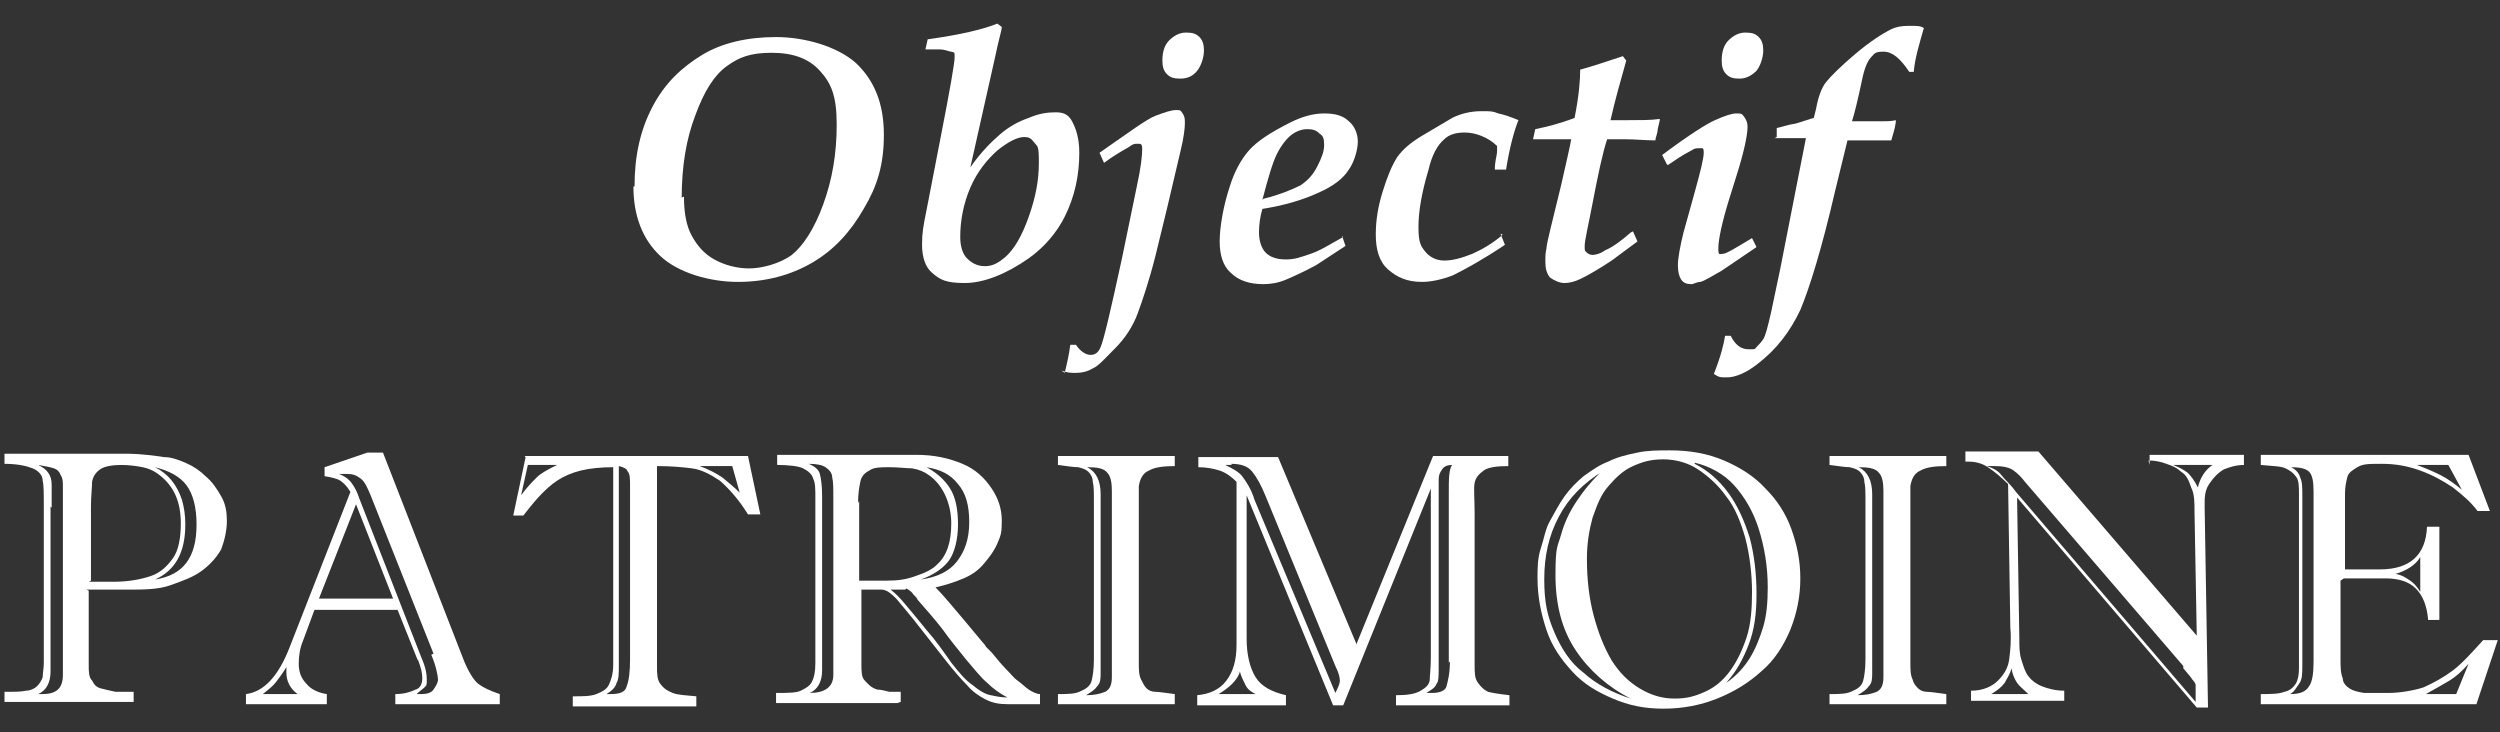
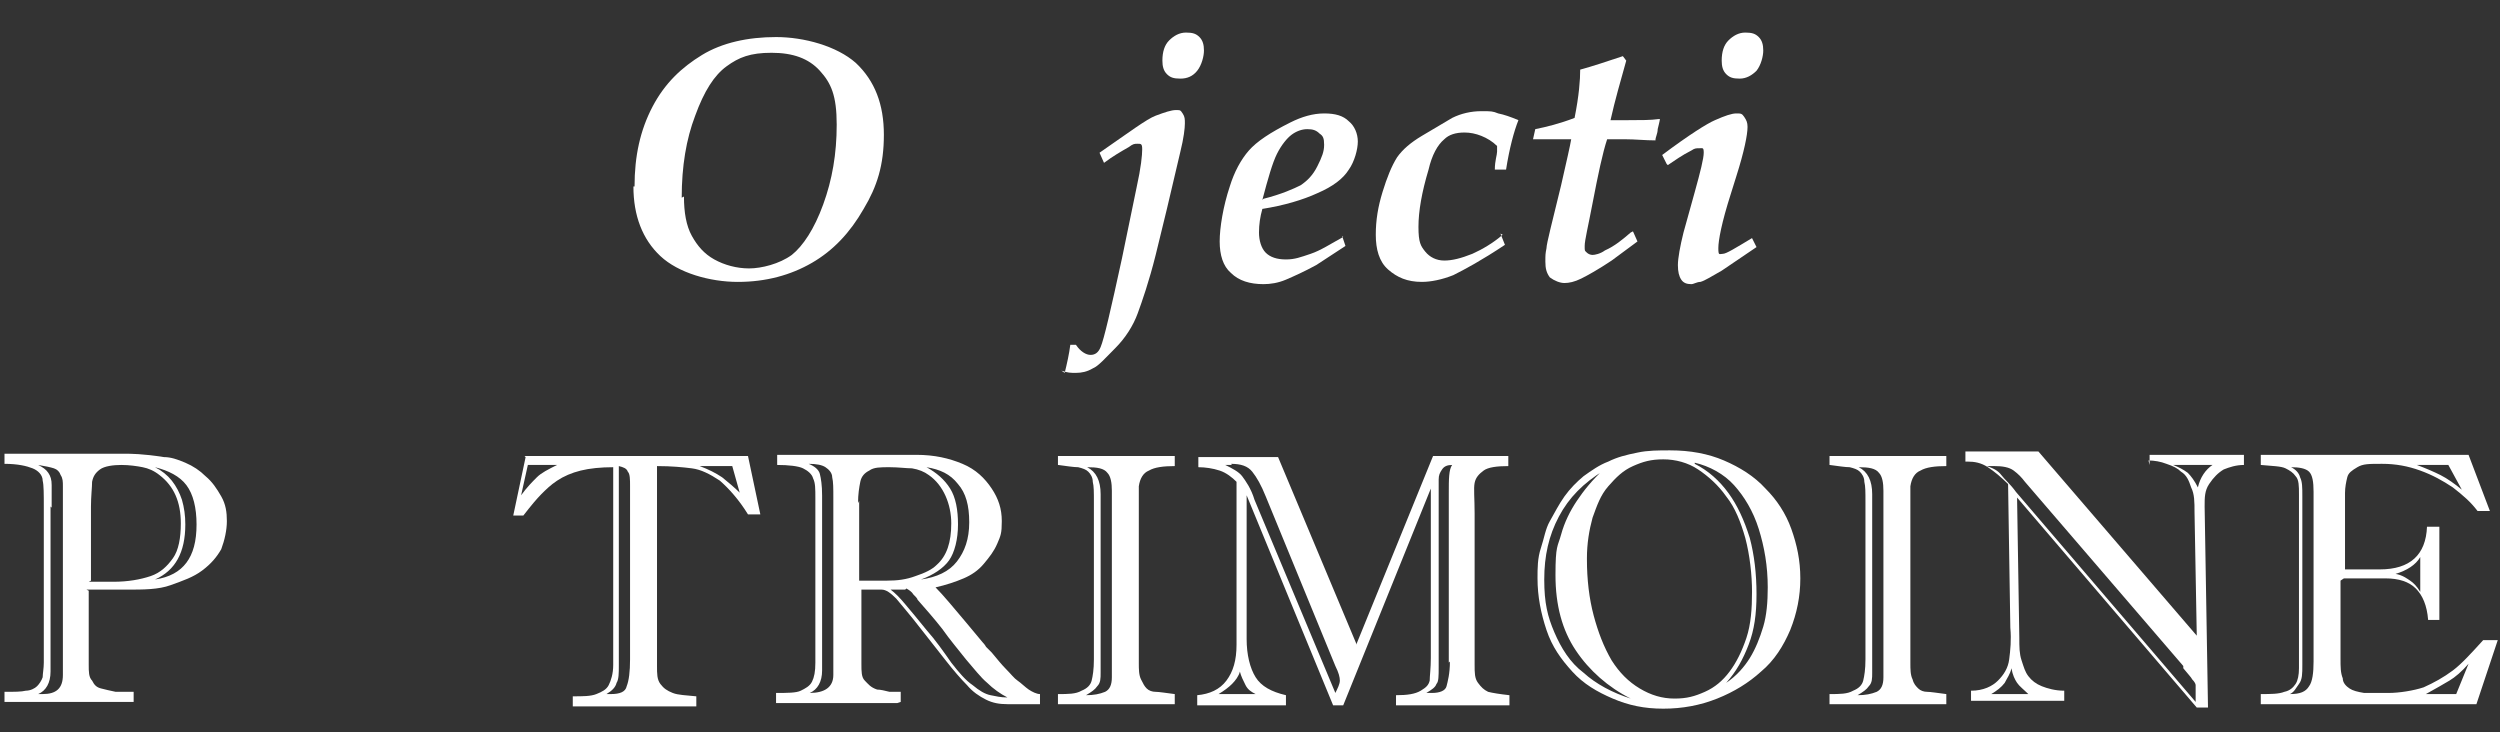
<svg xmlns="http://www.w3.org/2000/svg" id="Calque_1" version="1.1" viewBox="0 0 222.6 65.2">
  <rect x="0" y="0" width="222.6" height="65.2" fill="#333333" stroke="none" />
  <defs>
    <style>
      .st0 {
        fill: #fff;
      }
    </style>
  </defs>
  <g>
    <path class="st0" d="M56.5,16.6c0-2.7.5-5,1.6-7.1s2.6-3.5,4.4-4.6c1.8-1.1,4.1-1.6,6.6-1.6s5.4.8,7.1,2.3c1.7,1.6,2.5,3.7,2.5,6.4s-.6,4.6-1.8,6.6c-1.2,2.1-2.7,3.7-4.6,4.8-1.9,1.1-4.1,1.7-6.6,1.7s-5.3-.8-6.9-2.3c-1.6-1.5-2.4-3.6-2.4-6.2h0ZM60.9,17.5c0,1.4.2,2.6.7,3.5s1.1,1.6,2,2.1,2,.8,3.1.8,2.7-.4,3.8-1.2c1-.8,2-2.3,2.8-4.5s1.2-4.5,1.2-7.1-.5-3.7-1.5-4.8c-1-1.1-2.4-1.6-4.3-1.6s-2.9.4-4,1.2c-1.1.8-2,2.2-2.8,4.4-.8,2.1-1.2,4.5-1.2,7.3h0Z" />
-     <path class="st0" d="M82.4,4.4l.2-.9c2.9-.4,5-.9,6.2-1.4l.4.3c0,.3-.3,1.2-.6,2.7l-2.2,9.8c.9-1.3,1.8-2.2,2.6-2.9s1.7-1.2,2.6-1.5c.9-.4,1.7-.5,2.4-.5s1.1.2,1.4.7c.4.7.7,1.6.7,2.9,0,2-.4,3.9-1.3,5.7-.7,1.4-1.8,2.7-3.2,3.7-2,1.4-4,2.2-5.7,2.2s-2.2-.3-2.9-.9c-.6-.5-.9-1.4-.9-2.5s.1-1.6.4-3.1l1.3-6.7c.8-4.1,1.2-6.4,1.2-6.9s0-.4-.3-.5c-.2,0-.5-.2-1.1-.2h-1.1ZM85.5,21.1c0,.8.2,1.5.6,1.9.4.4.9.7,1.6.7s1.2-.3,1.8-.8c.8-.7,1.5-1.9,2.1-3.6.6-1.7.9-3.2.9-4.8s-.1-1.4-.4-1.8-.5-.5-.9-.5c-.6,0-1.4.4-2.4,1.2-.9.8-1.8,1.9-2.4,3.3-.6,1.4-.9,2.9-.9,4.4h0Z" />
    <path class="st0" d="M94.8,33.2c.2-.8.4-1.7.5-2.5h.4c0,0,.1,0,.1,0,.4.6.9.9,1.3.9s.7-.2.9-.7c.3-.7.9-3.3,1.9-7.9l1.3-6.3c.4-1.8.5-2.9.5-3.4s-.1-.5-.4-.5-.4,0-.8.3c-.7.4-1.4.8-2.2,1.4l-.4-.9c2.6-1.8,4.2-3,5-3.3s1.4-.5,1.8-.5.4,0,.6.3.2.5.2.9-.1,1.3-.4,2.5l-1.2,5.1-1,4.1c-.6,2.4-1.2,4.1-1.6,5.2s-1.1,2.2-2,3.1-1.5,1.6-2,1.8c-.5.3-1,.4-1.5.4s-.7,0-1.3-.2h0ZM103.5,5.4c0-.8.2-1.4.6-1.8s.9-.7,1.5-.7.9.1,1.2.4.4.7.4,1.2-.2,1.3-.6,1.8-.9.7-1.5.7-.9-.1-1.2-.4-.4-.7-.4-1.2h0Z" />
    <path class="st0" d="M119.5,21l.3.9-2.6,1.7c-1.1.6-2,1-2.7,1.3s-1.4.4-2,.4c-1.2,0-2.2-.3-2.9-1-.7-.6-1-1.6-1-2.8s.3-3.1.9-4.9c.4-1.3,1-2.4,1.7-3.2.7-.8,1.9-1.6,3.7-2.5,1-.5,2-.8,3-.8s1.7.2,2.2.7c.5.4.8,1.1.8,1.8s-.3,1.8-.8,2.5c-.5.8-1.4,1.5-2.8,2.1-1.3.6-3,1.1-4.9,1.4-.2.7-.3,1.4-.3,2.1s.2,1.4.6,1.8,1,.6,1.8.6,1.3-.2,2.2-.5,1.8-.9,2.9-1.5h0ZM112.5,17.7c1.6-.4,2.7-.9,3.3-1.2.6-.4,1.1-.9,1.5-1.7s.6-1.3.6-1.9-.1-.8-.4-1c-.3-.3-.6-.4-1.1-.4s-1,.2-1.4.5-.9.9-1.3,1.7c-.4.8-.8,2.2-1.3,4.1h0Z" />
    <path class="st0" d="M133.6,20.8l.4,1c-2.1,1.4-3.6,2.2-4.6,2.7-1,.4-2,.6-2.8.6-1.3,0-2.2-.4-3-1.1s-1.1-1.8-1.1-3.1.2-2.5.6-3.8c.4-1.3.8-2.3,1.3-3.1.5-.7,1.2-1.3,2.2-1.9l2.7-1.6c.8-.4,1.7-.6,2.6-.6s1,0,1.5.2c.5.1,1.1.3,1.8.6-.4,1-.8,2.5-1.1,4.4h-1c0-.8.2-1.3.2-1.6v-.5c-.4-.4-.9-.7-1.4-.9s-1-.3-1.5-.3c-.8,0-1.4.2-1.8.6-.6.5-1.1,1.4-1.4,2.7-.6,2-.9,3.7-.9,5.1s.2,1.7.6,2.2c.4.5,1,.8,1.7.8s1.5-.2,2.5-.6c.9-.4,1.9-1,2.7-1.7h0Z" />
    <path class="st0" d="M145.4,20.6l.4.9-2.3,1.7c-1.2.8-2.1,1.3-2.7,1.6-.6.3-1.1.4-1.5.4s-.9-.2-1.3-.5c-.3-.4-.4-.8-.4-1.4s0-.7.1-1.2c0-.4.5-2.3,1.3-5.6.5-2.2.8-3.5.9-4.1h-3.4l.2-.9c1-.2,2.2-.5,3.5-1,.4-2,.5-3.4.5-4.3,1.1-.3,2.3-.7,3.8-1.2l.3.4c-.5,1.8-1,3.5-1.4,5.3h1.6c1.1,0,2,0,2.7-.1h.1c0,.1-.2.9-.2.9,0,.4-.2.7-.2,1-.9,0-1.8-.1-2.7-.1h-1.6c-.4,1.2-.8,3.1-1.3,5.7-.4,2.1-.7,3.3-.7,3.8s0,.4.2.6c.1.1.3.2.5.2s.7-.1,1.1-.4c.9-.4,1.6-1,2.3-1.6h0Z" />
    <path class="st0" d="M148.4,14.6l-.4-.8c2.4-1.8,4-2.8,4.7-3.1.9-.4,1.5-.6,1.9-.6s.5,0,.7.3.3.5.3.9c0,.7-.3,2.2-1,4.4l-.5,1.6c-.8,2.5-1.1,4.1-1.1,4.8s.1.5.4.5,1.1-.5,2.6-1.4l.4.8-3.1,2.1c-.9.5-1.5.9-1.9,1-.3,0-.6.2-.8.2-.4,0-.7-.1-.9-.4s-.3-.7-.3-1.3.2-1.7.5-2.9l1-3.6c.5-1.8.8-3,.8-3.5s-.1-.4-.4-.4-.4,0-.7.2c-.8.4-1.5.9-2.1,1.3h0ZM153.3,5.4c0-.8.2-1.4.6-1.8.4-.4.9-.7,1.5-.7s.9.1,1.2.4.4.7.4,1.2-.2,1.3-.6,1.8c-.4.4-.9.7-1.5.7s-.9-.1-1.2-.4-.4-.7-.4-1.2Z" />
-     <path class="st0" d="M158.2,12.2v-.8c.5-.1,1-.3,1.7-.4.7-.2,1.2-.4,1.6-.5l.2-.8c.2-1.1.5-1.9.9-2.4.4-.5,1.3-1.4,2.6-2.5,1.3-1.1,2.4-1.8,3.2-2.2.4-.2.9-.3,1.6-.3s1,0,1.3.2c-.4,1.4-.8,2.7-.9,3.9h-.4c-.8-1.2-1.5-1.8-2.3-1.8s-.8.2-1.1.5-.6,1-.8,2c-.4,1.9-.7,3.1-.9,3.7h.4c.4,0,1.1,0,2.2,0,.5,0,.9,0,1.3-.1v.2c-.1.7-.3,1.2-.4,1.6h-3.9l-1.1,4.5c-1.2,5.2-2.3,8.7-3.1,10.6-.9,1.9-2.1,3.5-3.8,4.8-1,.8-2,1.2-2.7,1.2s-.7,0-1.2-.3c.6-1.5.9-2.7,1-3.4h.5c.4.8.9,1.2,1.6,1.2s.5,0,.7-.2.4-.4.6-.7c.2-.3.4-1.1.7-2.4l.8-3.8,2.3-11.7h-2.9.1Z" />
  </g>
  <g>
    <path class="st0" d="M7.9,52.6v6.6c0,.6,0,1.1.3,1.4.2.4.4.6.8.7s.8.2,1.3.3c.6,0,1.1,0,1.6,0v.9H.4v-.9c.9,0,1.5,0,1.9-.1.4,0,.8-.2,1-.4.2-.2.4-.5.5-.8,0-.3.1-.8.1-1.3v-13.8c0-1.2,0-2-.1-2.4,0-.5-.4-.9-.9-1.1s-1.3-.4-2.5-.4v-.9h10.7c.5,0,1.6,0,3.5.3.6,0,1.2.2,1.9.5s1.3.7,1.8,1.2c.6.5,1,1.1,1.4,1.8s.5,1.4.5,2.2-.2,1.7-.5,2.5c-.4.7-.9,1.3-1.7,1.9s-1.7.9-2.8,1.3-2.4.4-4,.4h-3.5,0ZM4.5,45.1v14.7c0,1-.4,1.7-1.1,2h.4c1.2,0,1.8-.5,1.8-1.7v-16.8c0-.4,0-.7-.2-1-.1-.3-.3-.5-.6-.6-.3-.1-.8-.2-1.4-.3.4.2.7.4.9.7s.3.6.3,1.1c0,.4,0,1.1,0,2h0ZM7.9,51.8h2.2c1.3,0,2.4-.2,3.3-.5.9-.3,1.5-.9,2-1.6s.7-1.8.7-3.1c0-1.9-.6-3.3-1.9-4.3-.5-.4-1-.6-1.5-.7s-1.2-.2-1.9-.2-1.5.1-1.9.4-.6.6-.7,1.1c0,.5-.1,1.3-.1,2.2v6.6h0ZM13.8,51.6c1.3-.2,2.2-.7,2.8-1.5.6-.8.9-1.9.9-3.4s-.3-2.7-.9-3.5c-.6-.8-1.6-1.3-2.8-1.6.6.3,1.1.7,1.5,1.2.4.5.7,1.1.9,1.7.2.7.3,1.4.3,2.2,0,2.5-.9,4.1-2.7,4.9h0Z" />
-     <path class="st0" d="M37.2,58.8l-1.8-4.5h-7.4l-1,2.7c-.3.7-.4,1.4-.4,2.1s.2,1.3.7,1.8c.4.5,1.1.8,1.8.9v.9h-7.2v-.9c1.6-.2,2.9-1.6,3.9-4.2l5.4-13.8c-.3-.5-.6-.8-.9-1s-.8-.3-1.4-.4v-.8l3.8-1.3h1.4l7.2,18.5c.4,1,.9,1.8,1.3,2.1s1,.6,1.9.9v.9h-9.3v-.9c.8,0,1.4-.2,1.8-.4.4-.1.6-.5.6-1s-.1-.9-.4-1.7h0ZM23.5,61.8h3c-.7-.5-1-1.2-1-1.9s0-.4,0-.5c-.3.5-.6.9-.9,1.3-.3.4-.7.7-1.2,1.1h0ZM28.4,53.3h6.6l-3.3-8.4-3.3,8.4h0ZM38.6,58.2l-5.6-14.1c-.3-.7-.5-1.2-.9-1.5s-.7-.4-1.2-.4-.5,0-.7,0c.5.2.9.5,1.1.8.3.4.5.8.7,1.4l5.5,14.1c.4.9.5,1.5.5,2s0,.5-.2.7-.4.3-.7.6h.4c.5,0,.9-.1,1.1-.4s.4-.6.4-.9-.2-1.3-.6-2.2h0Z" />
-     <path class="st0" d="M46.7,40.6h19.9l1.1,5.2h-1.1c-.8-1.3-1.7-2.3-2.5-3-.9-.6-1.7-1-2.5-1.1s-1.8-.2-3.1-.2v17.8c0,.7,0,1.2.3,1.6s.6.6,1.1.8,1.2.2,2.1.3v.9h-11v-.9c.9,0,1.6,0,2.1-.2s.9-.4,1.1-.8c.2-.4.4-1,.4-1.8v-17.6c-1.1,0-2.1.1-2.9.3s-1.5.5-2.1.9-1,.8-1.4,1.2-.9,1-1.6,1.9h-.9l1.1-5.2h0ZM49.5,41.4h-2.5l-.6,2.7c.5-.7,1-1.2,1.4-1.6s1-.7,1.8-1.1h0ZM56.1,58.7v-15.4c0-.6,0-1.1-.2-1.3-.1-.3-.4-.4-.8-.5v17.8c0,.6,0,1.2-.2,1.5-.1.4-.4.7-.9,1h.4c.8,0,1.3-.2,1.4-.7.2-.5.3-1.3.3-2.4h0ZM65.9,44l-.7-2.5h-2.9c.8.3,1.4.6,2,1,.5.4,1.1.9,1.7,1.5h0Z" />
+     <path class="st0" d="M46.7,40.6h19.9l1.1,5.2h-1.1c-.8-1.3-1.7-2.3-2.5-3-.9-.6-1.7-1-2.5-1.1s-1.8-.2-3.1-.2v17.8c0,.7,0,1.2.3,1.6s.6.6,1.1.8,1.2.2,2.1.3v.9h-11v-.9c.9,0,1.6,0,2.1-.2s.9-.4,1.1-.8c.2-.4.4-1,.4-1.8v-17.6c-1.1,0-2.1.1-2.9.3s-1.5.5-2.1.9-1,.8-1.4,1.2-.9,1-1.6,1.9h-.9l1.1-5.2h0ZM49.5,41.4h-2.5l-.6,2.7c.5-.7,1-1.2,1.4-1.6s1-.7,1.8-1.1h0ZM56.1,58.7v-15.4c0-.6,0-1.1-.2-1.3-.1-.3-.4-.4-.8-.5v17.8c0,.6,0,1.2-.2,1.5-.1.4-.4.7-.9,1h.4c.8,0,1.3-.2,1.4-.7.2-.5.3-1.3.3-2.4h0M65.9,44l-.7-2.5h-2.9c.8.3,1.4.6,2,1,.5.4,1.1.9,1.7,1.5h0Z" />
    <path class="st0" d="M79.9,62.6h-10.8v-.9c1,0,1.8,0,2.2-.2s.8-.4,1-.8c.2-.4.3-.9.3-1.7v-14.6c0-.9,0-1.4-.2-1.8-.1-.4-.5-.7-.9-.9s-1.3-.3-2.3-.3v-.9h12.4c1.6,0,2.9.3,4.1.8s2,1.3,2.6,2.2.9,1.8.9,2.9-.1,1.3-.4,2-.7,1.2-1.2,1.8-1.1,1-1.8,1.3-1.6.6-2.5.8c.7.7,1.6,1.8,2.7,3.1l1.5,1.8c0,0,.2.2.3.4.1.1.3.3.5.5.5.6.9,1.1,1.3,1.5s.7.8,1,1,.7.6,1,.8.7.4,1,.4v.9h-2.9c-.7,0-1.3-.1-1.9-.4-.6-.3-1.2-.7-1.7-1.3-.5-.5-1.2-1.3-1.9-2.2l-2.2-2.8c-1-1.3-1.8-2.2-2.2-2.7-.5-.5-.9-.8-1.3-.8h-1.8v6.6c0,.7,0,1.2.3,1.5s.5.6,1.1.8c.3,0,.7.1,1.1.2.4,0,.8,0,1,0v.9h0ZM73.2,44.3v15.4c0,1-.4,1.7-1.1,2,1.3,0,2.1-.5,2.1-1.6v-15.8c0-.8,0-1.4-.1-1.8,0-.4-.3-.7-.6-.9-.3-.2-.8-.3-1.5-.3.5.2.9.5,1,.9.1.4.2,1,.2,1.9h0ZM76.5,44.6v7.1h2.5c.9,0,1.7-.1,2.5-.4.9-.3,1.5-.6,1.9-1,.9-.8,1.3-2,1.3-3.7s-.7-3.4-2-4.3c-.4-.3-.9-.5-1.5-.6-.5,0-1.2-.1-2-.1s-1.4,0-1.8.3c-.4.2-.7.5-.8,1s-.2,1.1-.2,1.9h0ZM80.6,52.5h-1.3c.4.3.8.7,1.3,1.3.5.6,1.1,1.3,1.9,2.3.8.9,1.5,1.9,2.2,2.9.7.9,1.3,1.6,1.9,2,.6.5,1.1.8,1.6.9s.9.2,1.5.2c-.6-.3-1.3-.8-1.8-1.3-.6-.5-1.2-1.3-1.9-2.1-.7-.9-1.4-1.7-2.1-2.7-.7-.9-1.5-1.8-2.2-2.6,0-.1-.2-.3-.4-.5-.1-.2-.4-.4-.6-.5h0ZM82,51.6c1.4-.2,2.5-.7,3.2-1.6s1.1-2,1.1-3.5-.3-2.6-1-3.4c-.7-.9-1.6-1.3-2.8-1.5.9.5,1.6,1.1,2.1,1.9s.7,1.9.7,3.2-.3,2.5-.8,3.2-1.4,1.3-2.5,1.7h0Z" />
    <path class="st0" d="M94.2,40.6h10.4v.9c-1,0-1.8.1-2.3.4-.5.2-.8.7-.9,1.4,0,.4,0,.8,0,1,0,.3,0,.4,0,.3v14.4c0,.6,0,1.1.2,1.5s.3.6.5.8.5.3.8.3c.3,0,.9.1,1.7.2v.9h-10.4v-.9c.9,0,1.6,0,2.1-.3.5-.2.8-.5.9-.9.1-.4.2-1,.2-1.9v-14c0-.9,0-1.4-.1-1.8,0-.4-.2-.7-.4-.9s-.5-.3-.9-.4c-.4,0-1-.1-1.8-.2v-.9h0ZM98,44.3v15.6c0,.5,0,.9-.3,1.2-.2.3-.5.5-1,.8.7,0,1.2-.1,1.7-.3.4-.2.6-.6.6-1.3v-16.6c0-.7-.1-1.3-.4-1.6-.3-.4-.9-.5-1.8-.5.8.4,1.2,1.2,1.2,2.4s0,.2,0,.2v.2h0Z" />
    <path class="st0" d="M120.8,57.3l6.8-16.7h6.7v.9c-1,0-1.8.1-2.2.4-.4.3-.7.6-.8,1.1s0,1.4,0,2.7v13.5c0,.7,0,1.2.3,1.6s.5.6.9.8c.4.1,1,.2,1.9.3v.9h-10.1v-.9c1,0,1.7-.1,2.2-.4s.7-.5.8-.9c0-.4.1-1.1.1-2v-15.1l-7.8,19.3h-.9l-7.7-18.7v12.8c0,1.4.3,2.6.8,3.4.5.8,1.4,1.3,2.7,1.6v.9h-7.9v-.9c1.1-.1,2-.5,2.6-1.3.6-.8.9-1.8.9-3.2v-14.5c-.4-.4-.9-.8-1.5-1s-1.3-.3-1.9-.3v-.9h7.1l7,16.7h0ZM108.5,61.8h3.3c-.4-.2-.7-.4-.9-.8s-.4-.8-.5-1.2c-.1.4-.4.8-.7,1.1s-.7.6-1.2.9h0ZM109.7,41.4h-.6c.6.3,1.2.6,1.5,1s.8,1.1,1.1,2.1l7.2,17.2c.2-.4.4-.8.4-1.1s-.1-.7-.4-1.3l-6.2-15.1c-.4-1-.8-1.7-1.2-2.2s-1-.7-1.9-.7h0ZM129,59v-15.1c0-1.2,0-2.1.3-2.5-.4,0-.7.1-.9.4s-.3.5-.3.9c0,.4,0,.9,0,1.7v15c0,.8,0,1.3-.2,1.5-.1.3-.4.5-.9.8h.5c.7,0,1.2-.2,1.3-.6s.3-1.1.3-2.2h0Z" />
    <path class="st0" d="M136.9,51.5c0-.9,0-1.8.3-2.7s.4-1.7.8-2.4.8-1.5,1.3-2.2c.5-.7,1.1-1.3,1.7-1.8.7-.5,1.4-1,2.2-1.3.8-.4,1.6-.6,2.6-.8.9-.2,1.9-.2,2.9-.2,1.8,0,3.4.3,4.8.9,1.4.6,2.7,1.4,3.7,2.5,1,1,1.8,2.2,2.3,3.6s.8,2.8.8,4.4-.3,3.1-.9,4.6c-.6,1.4-1.4,2.7-2.6,3.7-1.1,1-2.4,1.8-3.9,2.4-1.5.6-3.1.9-4.8.9s-3.1-.3-4.5-.9-2.6-1.3-3.6-2.4-1.8-2.2-2.3-3.7-.8-3-.8-4.6h0ZM142.8,41.9c-1.8,1.1-3.1,2.4-4,4.1-.9,1.7-1.3,3.5-1.3,5.6s.3,3.3.9,4.7,1.4,2.7,2.6,3.6c1.1,1,2.6,1.8,4.2,2.3-2-1-3.7-2.5-4.9-4.3-1.2-1.8-1.8-4-1.8-6.7s.2-2.5.5-3.6.8-2.1,1.4-3c.6-.9,1.4-1.9,2.4-2.8h0ZM141.3,49.8c0,1.8.2,3.5.6,5,.4,1.5.9,2.8,1.6,4,.7,1.1,1.5,1.9,2.5,2.5s2,.9,3.1.9,1.8-.2,2.7-.6c.9-.4,1.6-1,2.2-1.8.6-.8,1.1-1.8,1.5-3s.5-2.6.5-4.1-.2-3.3-.6-4.8c-.4-1.4-.9-2.7-1.7-3.7-.7-1-1.6-1.8-2.5-2.4s-2-.9-3.1-.9-1.8.2-2.7.6-1.5,1-2.2,1.8-1,1.7-1.4,2.8c-.3,1.1-.5,2.3-.5,3.6h0ZM150.9,41.3c1.2.6,2.2,1.5,3,2.6.8,1.1,1.4,2.4,1.9,4,.4,1.5.6,3.2.6,5s-.2,3.2-.7,4.5c-.5,1.3-1.1,2.4-2,3.4.9-.6,1.6-1.4,2.1-2.2.5-.8.9-1.8,1.2-2.8.3-1,.4-2.2.4-3.5,0-1.9-.3-3.6-.8-5.2s-1.3-2.9-2.2-3.9-2.2-1.7-3.5-2h0Z" />
    <path class="st0" d="M162.9,40.6h10.4v.9c-1,0-1.8.1-2.3.4-.5.2-.8.7-.9,1.4,0,.4,0,.8,0,1,0,.3,0,.4,0,.3v14.4c0,.6,0,1.1.2,1.5.1.4.3.6.5.8s.5.3.8.3c.3,0,.9.1,1.7.2v.9h-10.4v-.9c.9,0,1.6,0,2.1-.3.5-.2.8-.5.9-.9.1-.4.2-1,.2-1.9v-14c0-.9,0-1.4-.1-1.8,0-.4-.2-.7-.4-.9s-.5-.3-.9-.4c-.4,0-1-.1-1.8-.2v-.9h0ZM166.7,44.3v15.6c0,.5,0,.9-.3,1.2-.2.3-.5.5-1,.8.7,0,1.2-.1,1.7-.3.4-.2.6-.6.6-1.3v-16.6c0-.7-.1-1.3-.4-1.6-.3-.4-.9-.5-1.8-.5.8.4,1.2,1.2,1.2,2.4s0,.2,0,.2v.2h0Z" />
    <path class="st0" d="M191.4,41.4v-.9h8.4v.9c-.7,0-1.3.2-1.8.4-.5.3-.9.7-1.3,1.3s-.4,1.2-.4,2l.3,17.9h-1l-16-18.7.2,12.5c0,.8,0,1.4.2,2s.3,1,.6,1.4c.3.4.7.7,1.2.9s1.2.4,2,.4v.9h-8.3v-.9c1.1,0,1.9-.4,2.4-.9.5-.5.9-1.1,1-1.9s.2-1.7.1-2.8l-.2-12.8c-.6-.6-1.2-1.1-1.8-1.5s-1.2-.5-1.8-.5h-.2v-.9h6.5l14.1,16.4-.2-11c0-.9,0-1.6-.3-2.2-.2-.6-.4-1.1-.9-1.4-.3-.3-.7-.5-1.3-.7-.5-.2-1.1-.3-1.6-.3h0ZM194.4,59.3l-14.1-16.4c-.3-.4-.6-.7-1-1-.4-.3-1-.4-1.7-.4h-.7c.6.2,1,.4,1.3.8s.8.8,1.3,1.5l16,18.7v-.9c0-.3,0-.5,0-.6s-.1-.3-.3-.5c-.1-.2-.4-.5-.8-1h0ZM177.3,61.8h3.3c-.4-.4-.8-.7-1-1-.2-.3-.4-.7-.5-1.3-.1.5-.4.9-.6,1.3-.3.4-.7.7-1.2,1h0ZM196.9,41.4h-3.4c.5.2.9.4,1.3.7.3.3.6.7.9,1.3.2-.9.7-1.6,1.3-2h0Z" />
    <path class="st0" d="M208.4,51.7v6.9c0,.8,0,1.3.2,1.8,0,.4.3.7.6.9s.7.3,1.3.4c.5,0,1.3,0,2.2,0s2.2-.2,3.1-.5c.9-.4,1.8-.9,2.6-1.5s1.7-1.6,2.7-2.7h1.3l-1.9,5.7h-19.2v-.9c.9,0,1.6,0,2.1-.2.5-.1.8-.4,1-.7.2-.3.3-.8.3-1.4v-15.5c0-.7,0-1.3-.3-1.6-.2-.3-.5-.5-.9-.7s-1.2-.2-2.2-.3v-.9h18.5l1.9,5h-1.1c-.6-.8-1.3-1.4-2.2-2.1-.9-.6-1.8-1.1-2.9-1.5s-2.2-.6-3.4-.6-1.7,0-2.2.3-.8.5-.9.9c-.1.4-.2.9-.2,1.4v6.8h3.1c2.7,0,4.1-1.3,4.2-3.8h1.1v8.3h-1c-.1-1.3-.5-2.2-1.1-2.8-.6-.6-1.5-.9-2.7-.9h-3.7ZM205,44.1v15.1c0,.8,0,1.3-.3,1.7s-.4.7-.8.9c.9,0,1.4-.2,1.7-.7.3-.4.4-1.2.4-2.2v-15.1c0-.9-.1-1.5-.4-1.8-.3-.3-.9-.4-1.6-.4.4.2.7.5.8.9.2.4.2.9.2,1.7h0ZM215.5,52.7v-3.1c-.4.7-1.2,1.2-2.2,1.5.6.1,1,.4,1.3.6s.6.5.9,1h0ZM218,41.4h-2.8c.8.3,1.5.6,2.1.9s1.3.8,1.9,1.3l-1.2-2.2ZM218.7,61.8l1.1-2.7c-.6.7-1.2,1.2-1.7,1.5-.5.3-1.2.7-2.1,1.2h2.7,0Z" />
  </g>
</svg>